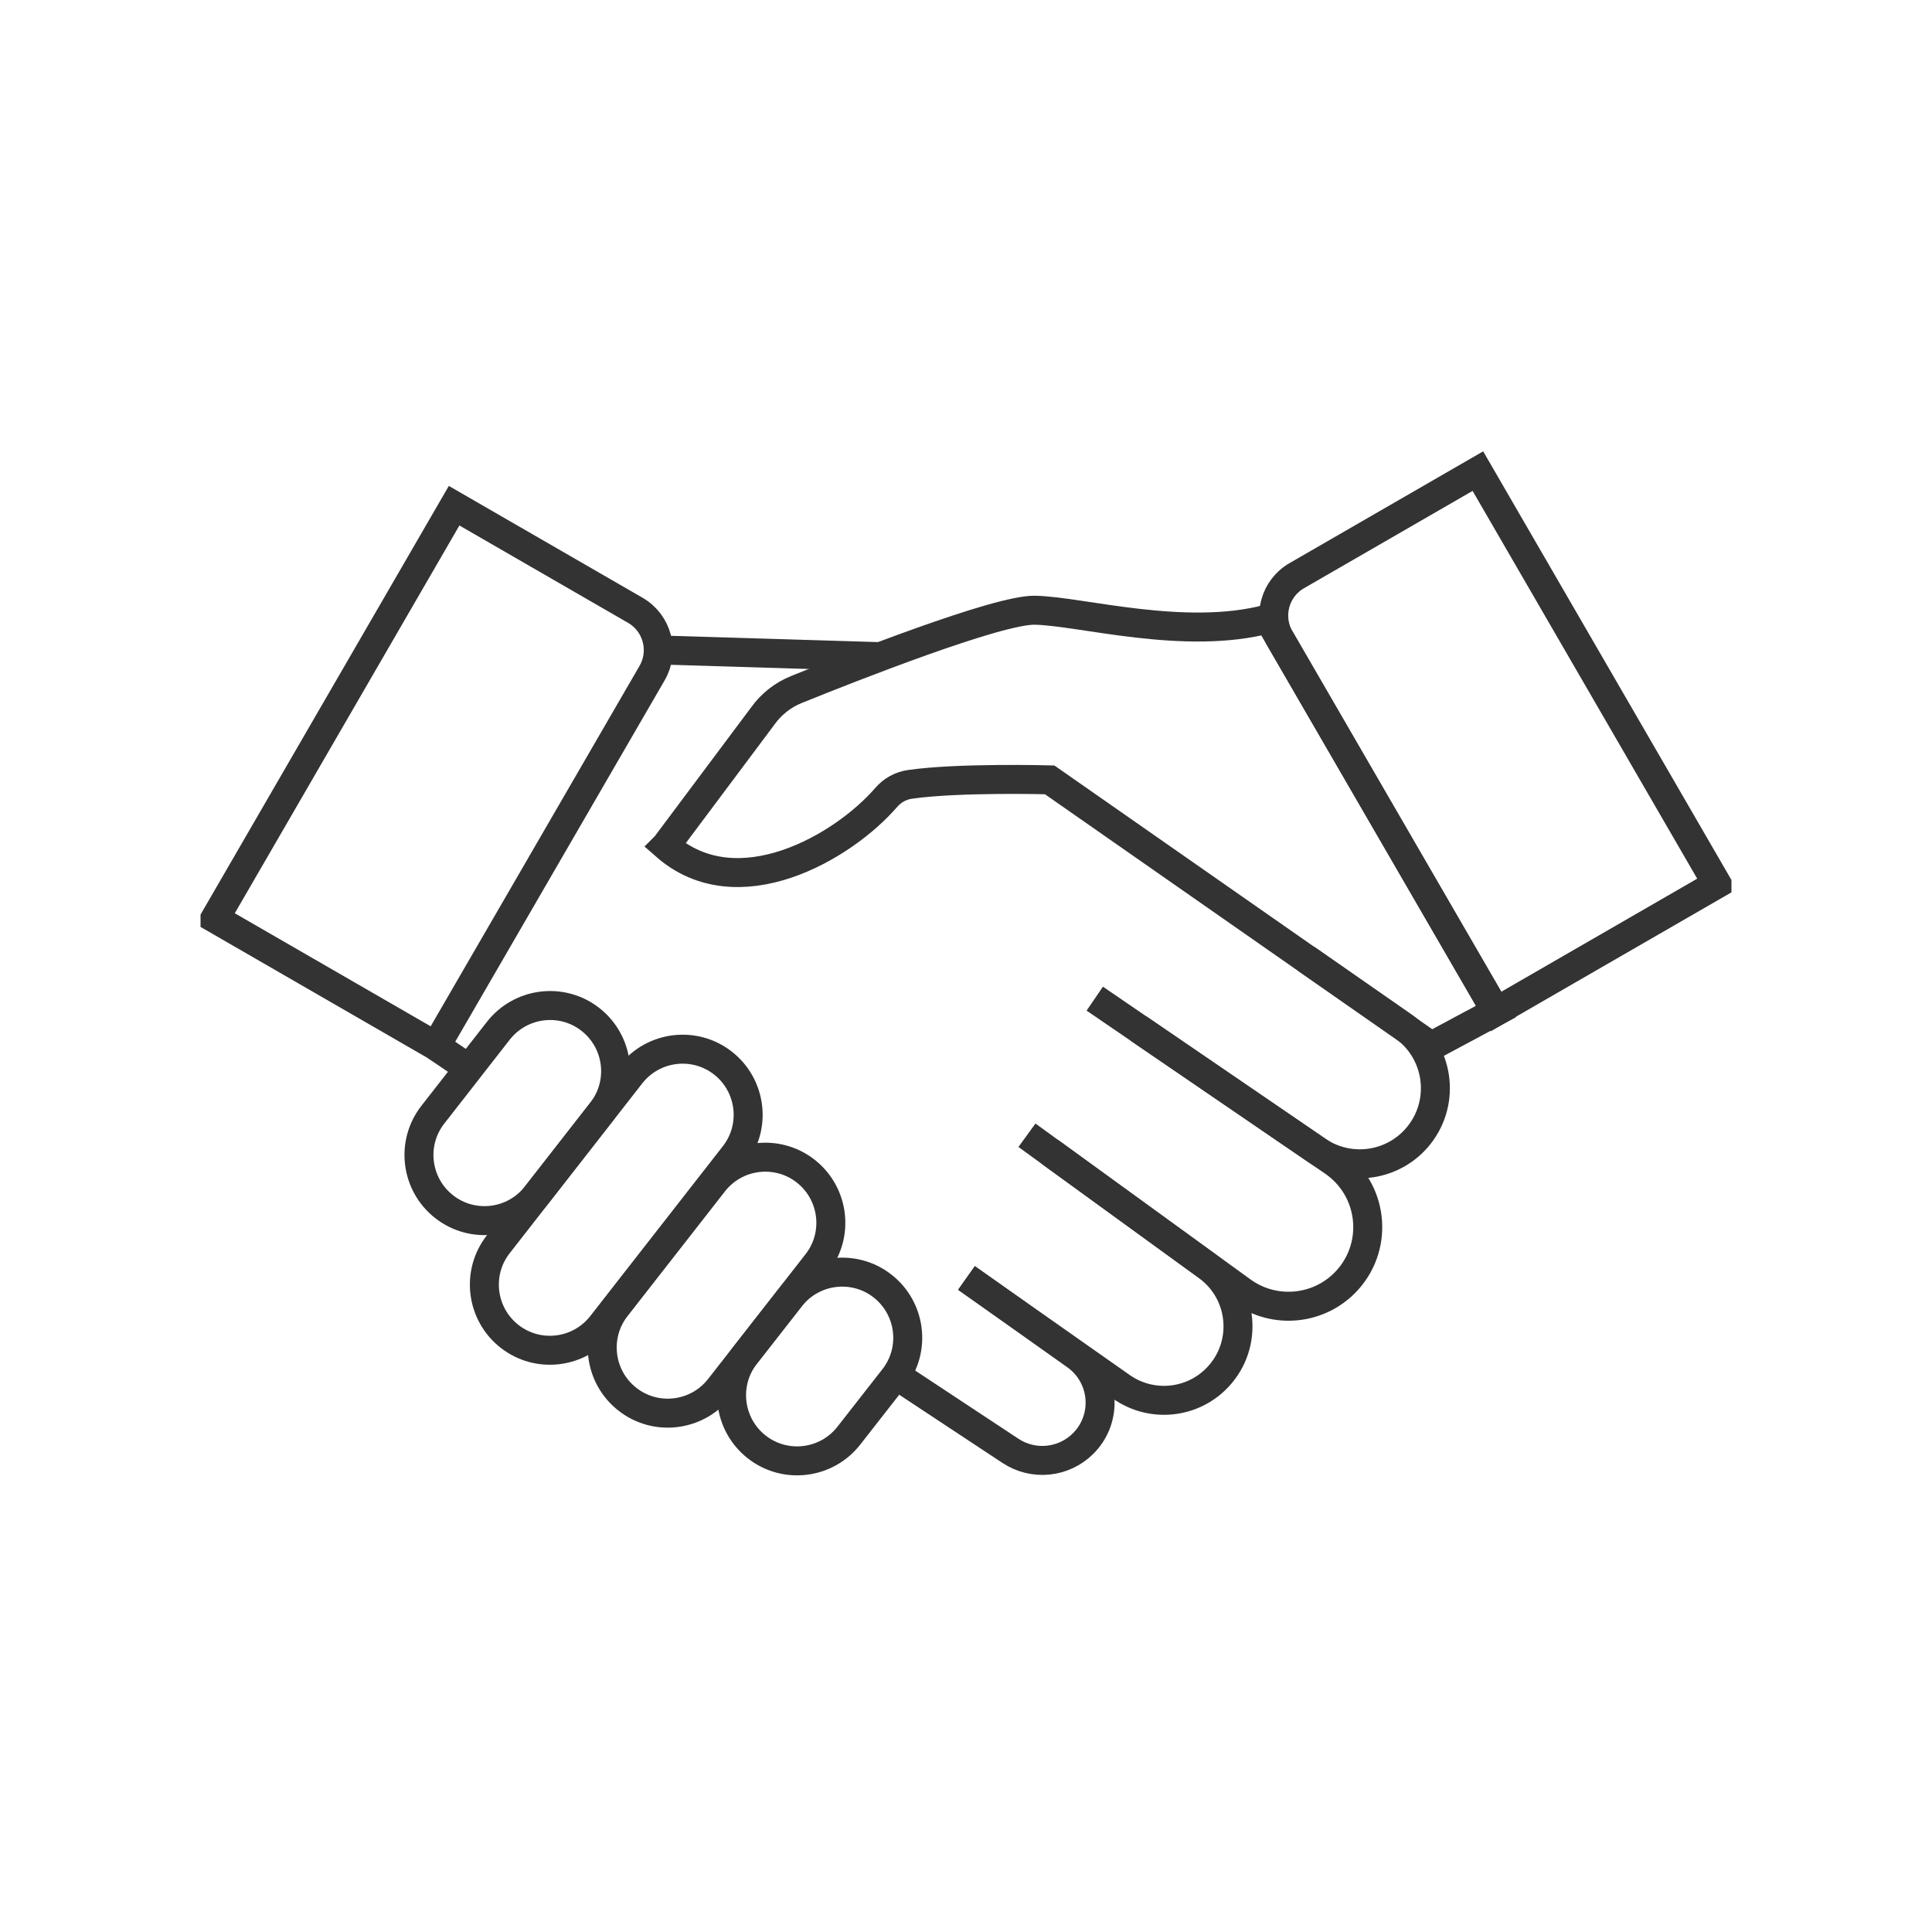
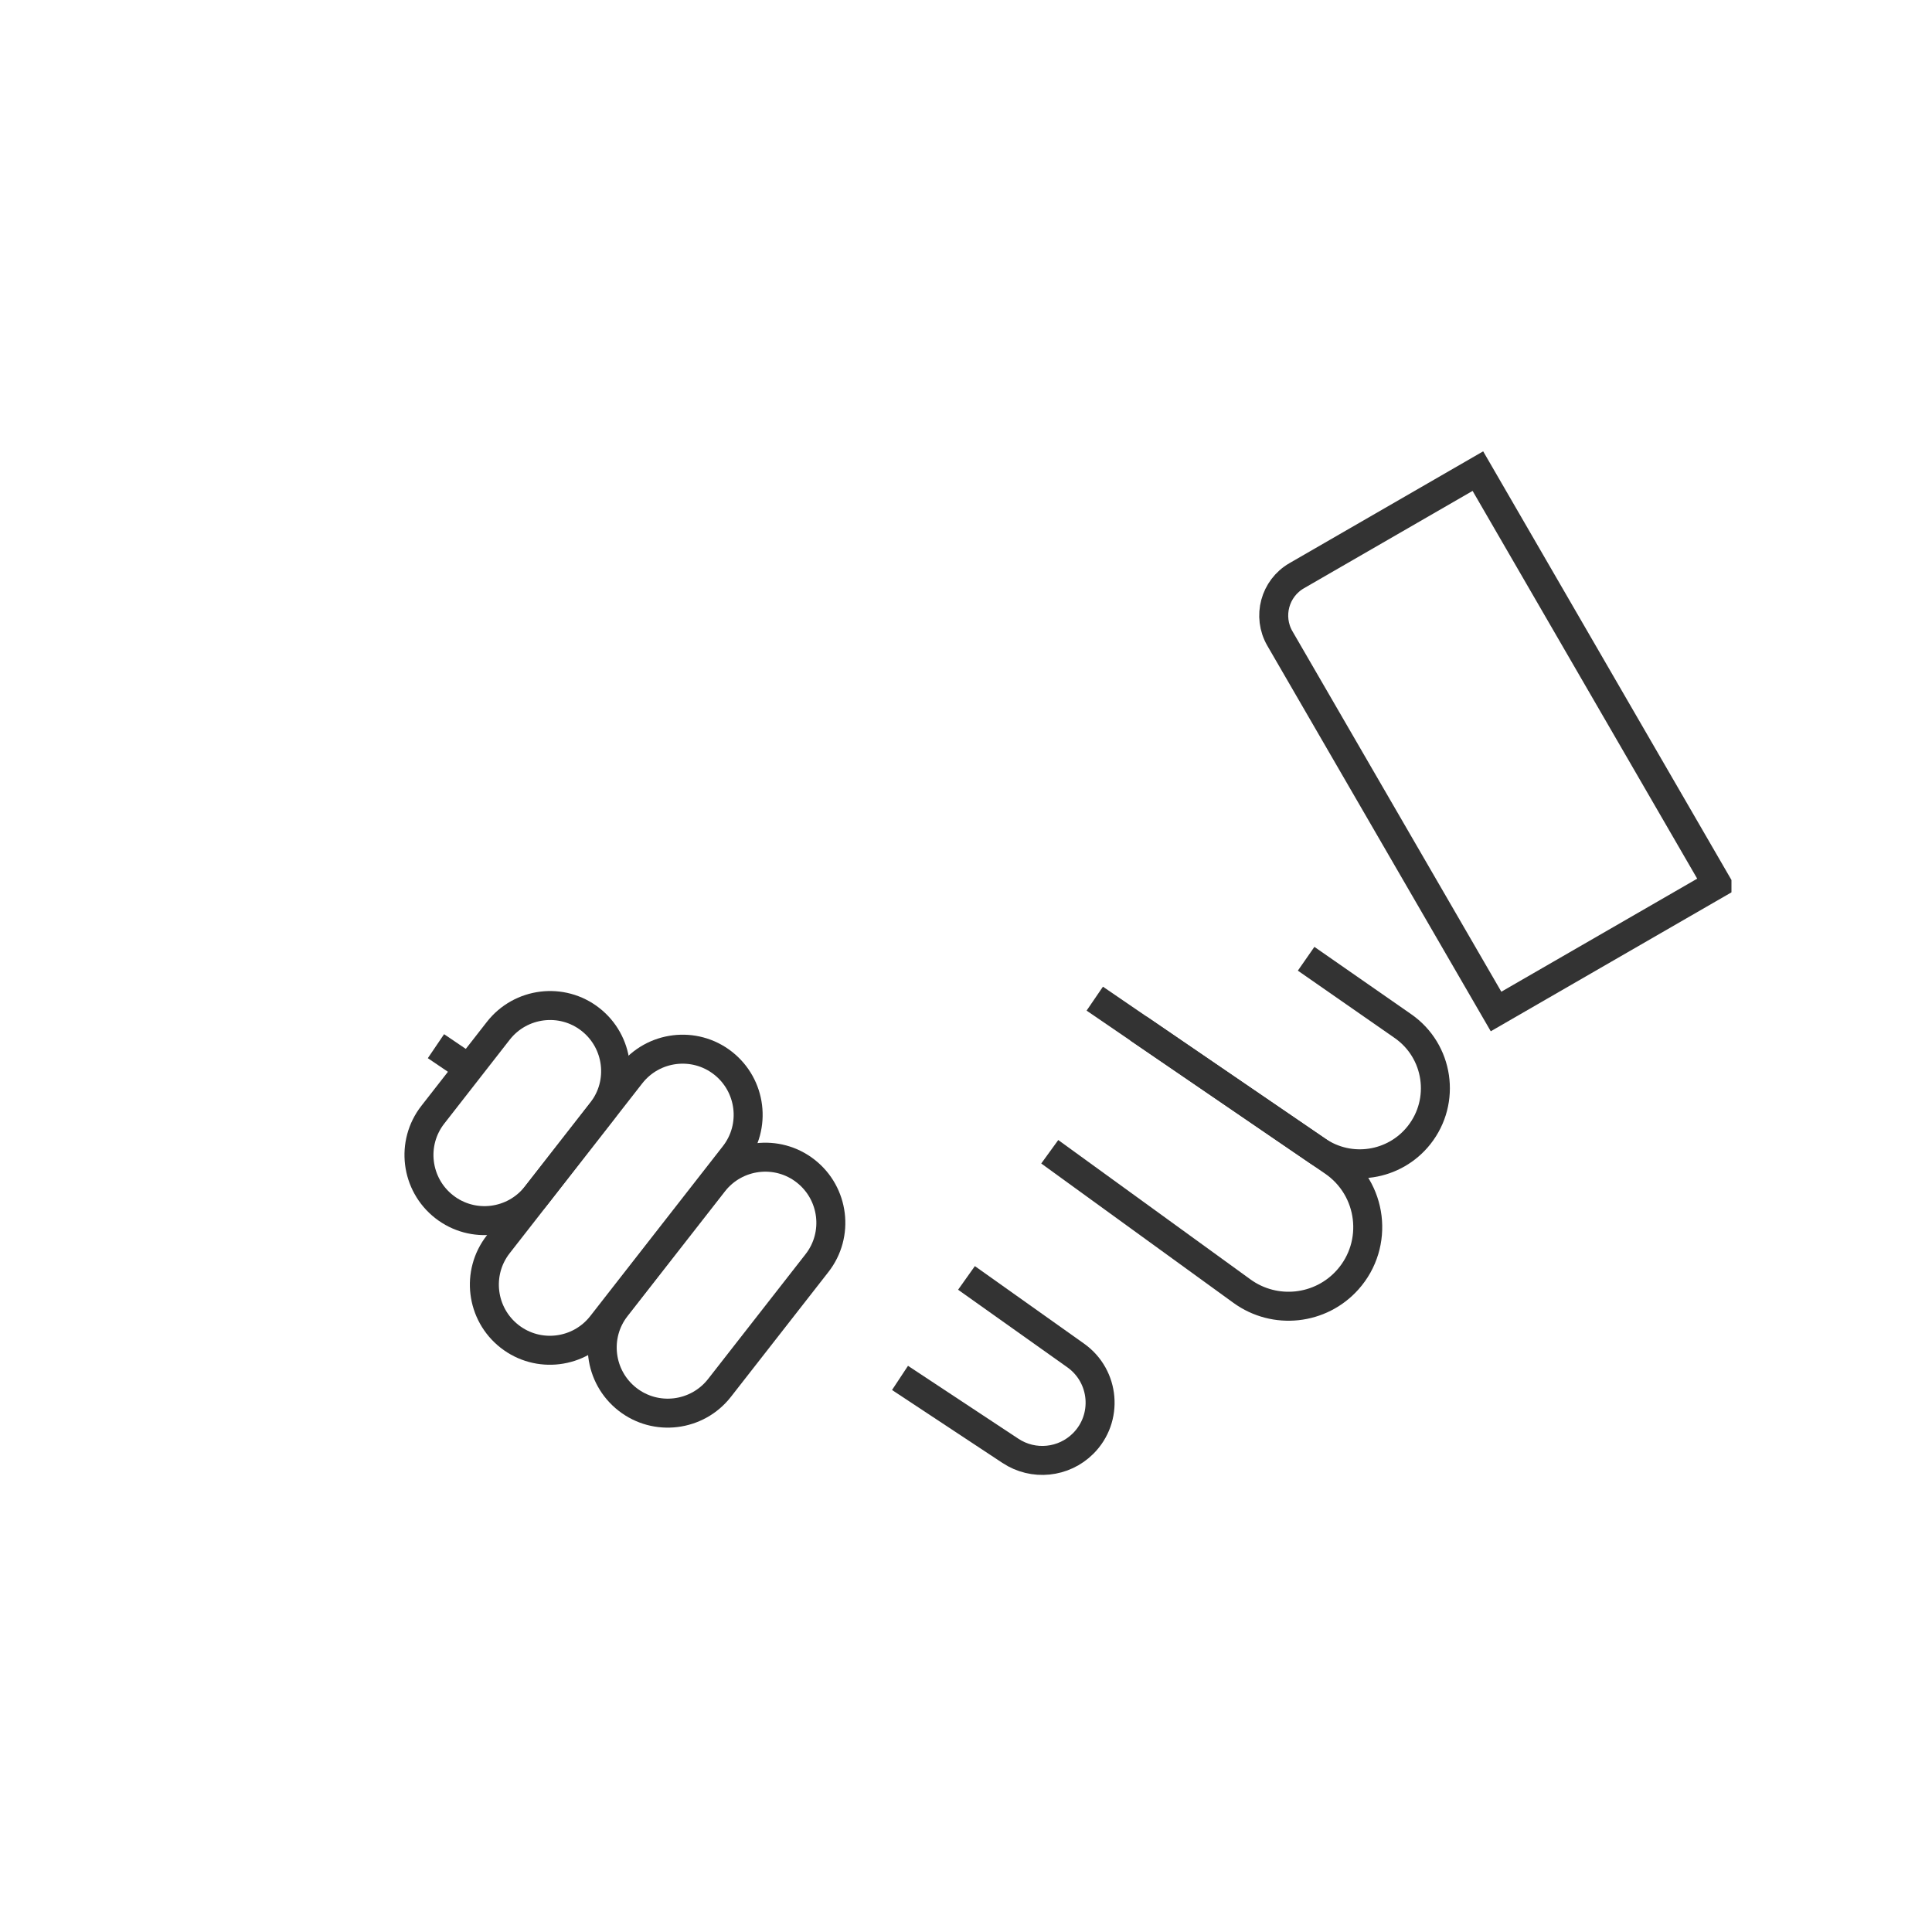
<svg xmlns="http://www.w3.org/2000/svg" id="Laag_1" viewBox="0 0 200 200">
  <defs>
    <style>.cls-1{fill:none;stroke:#333;stroke-width:3px;}</style>
  </defs>
  <line class="cls-1" x1="45.13" y1="108.3" x2="48.54" y2="110.61" />
-   <line class="cls-1" x1="91.14" y1="67.98" x2="68.14" y2="67.28" />
-   <path class="cls-1" d="M68.92,87.55l10.05-13.44c.87-1.22,2.08-2.17,3.47-2.73,5.66-2.29,20.85-8.28,24.68-8.21,4.73.08,15.51,3.2,24.19.89l23.55,40.65-6.7,3.59-39.5-27.57s-9.43-.26-14.48.47c-.95.14-1.81.62-2.43,1.34-4.48,5.19-15.42,11.53-22.84,5.02Z" />
  <path class="cls-1" d="M45.98,124.92h0c2.95,2.31,7.22,1.78,9.53-1.17l6.78-8.69c2.31-2.95,1.78-7.22-1.17-9.53h0c-2.95-2.31-7.22-1.78-9.53,1.17l-6.78,8.69c-2.31,2.95-1.78,7.22,1.17,9.53Z" />
-   <path class="cls-1" d="M78.34,149.79h0c2.95,2.31,7.22,1.78,9.53-1.17l4.66-5.96c2.31-2.95,1.78-7.22-1.17-9.53h0c-2.95-2.31-7.22-1.78-9.53,1.17l-4.66,5.96c-2.31,2.95-1.78,7.22,1.17,9.53Z" />
  <path class="cls-1" d="M52.75,138.34h0c2.95,2.31,7.22,1.78,9.53-1.17l13.73-17.59c2.31-2.95,1.78-7.22-1.17-9.53h0c-2.95-2.31-7.22-1.78-9.53,1.17l-13.73,17.59c-2.31,2.95-1.78,7.22,1.17,9.53Z" />
  <path class="cls-1" d="M64.95,144.85h0c2.95,2.31,7.22,1.78,9.53-1.17l10.09-12.92c2.31-2.95,1.78-7.22-1.17-9.53h0c-2.95-2.31-7.22-1.78-9.53,1.17l-10.09,12.92c-2.31,2.95-1.78,7.22,1.17,9.53Z" />
  <path class="cls-1" d="M93.17,142.64l11.43,7.55c2.37,1.57,5.52,1.25,7.53-.76h0c2.62-2.62,2.25-6.96-.77-9.11l-11.31-8.03" />
-   <path class="cls-1" d="M100.05,132.3l16.04,11.27c3.14,2.2,7.42,1.75,10.02-1.06h0c3.13-3.37,2.6-8.71-1.11-11.41l-18.69-13.58" />
  <path class="cls-1" d="M108.67,119.23l19.9,14.43c3.41,2.47,8.14,1.96,10.94-1.18h0c3.29-3.69,2.59-9.43-1.5-12.23l-24.68-16.87" />
  <path class="cls-1" d="M117.85,106.47l18.5,12.64c3.39,2.32,8,1.62,10.55-1.6h0c2.8-3.54,2.04-8.71-1.67-11.29l-10.02-6.97" />
  <path class="cls-1" d="M177.74,91.51l-22.87,13.2-22.38-38.62c-1.31-2.27-.53-5.18,1.74-6.49l18.76-10.83,24.75,42.73Z" />
-   <path class="cls-1" d="M22.26,95.09l22.87,13.2,22.38-38.62c1.31-2.27.53-5.18-1.74-6.49l-18.76-10.83-24.75,42.73Z" />
</svg>